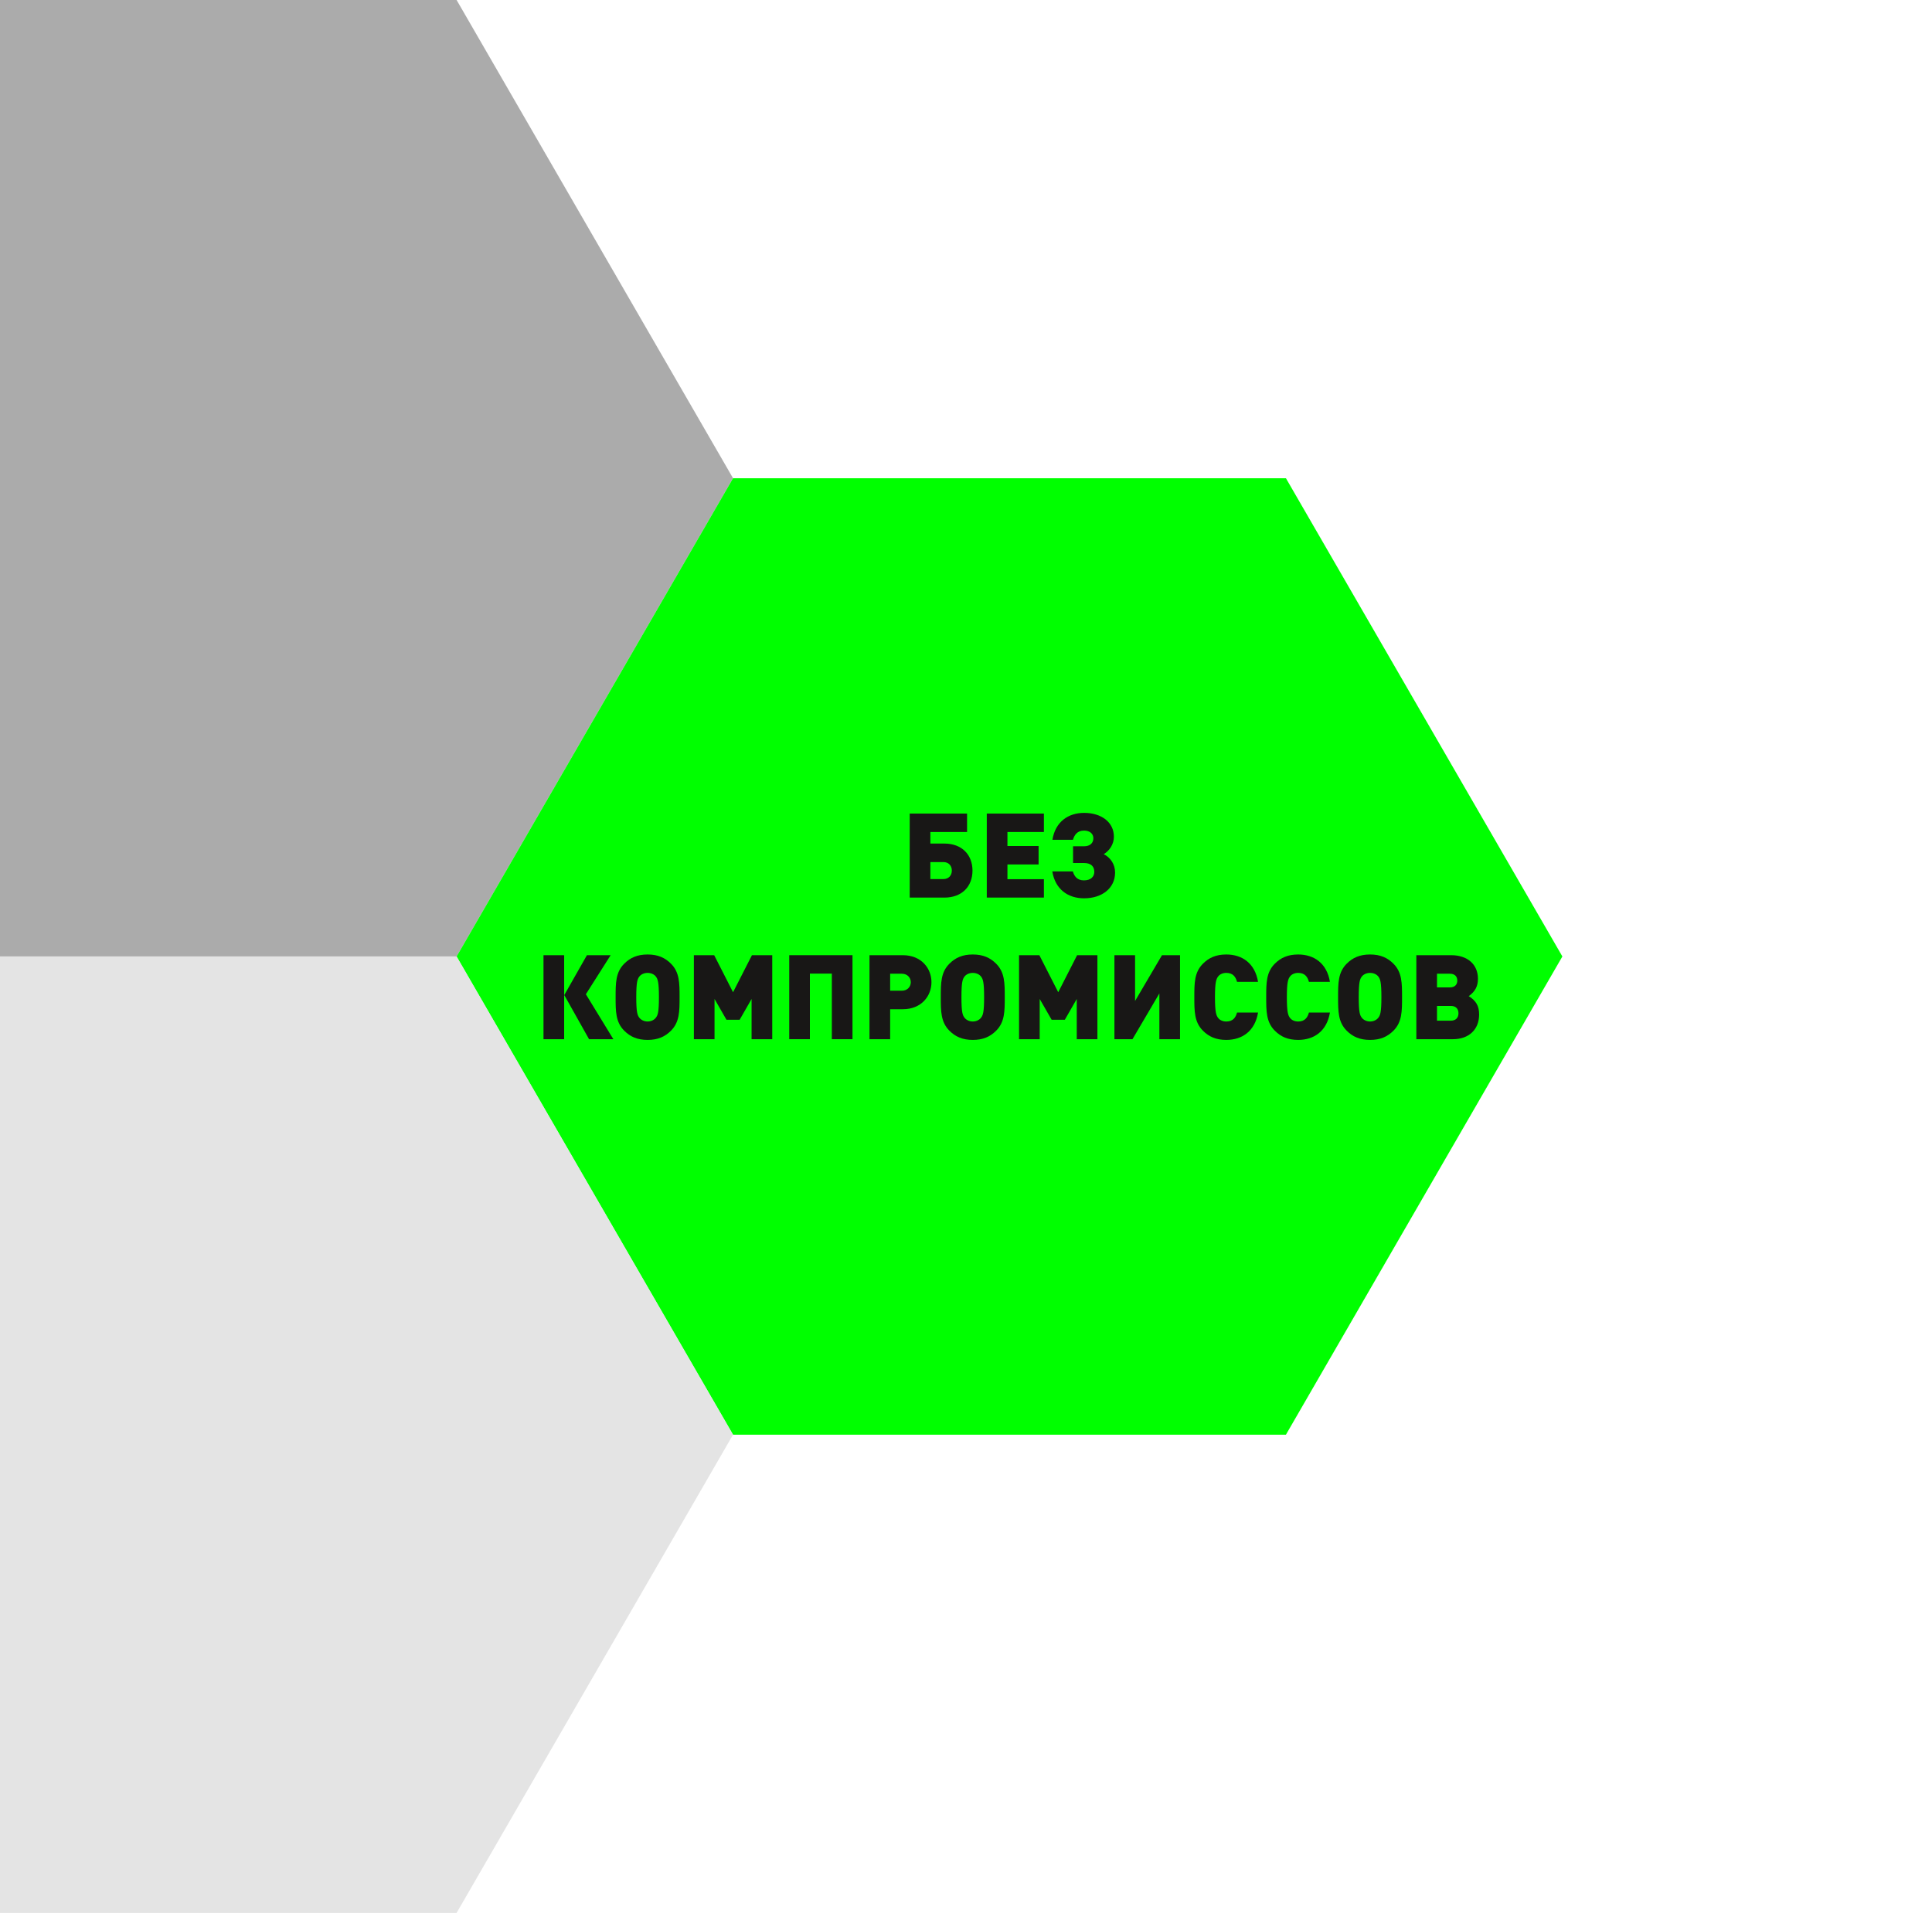
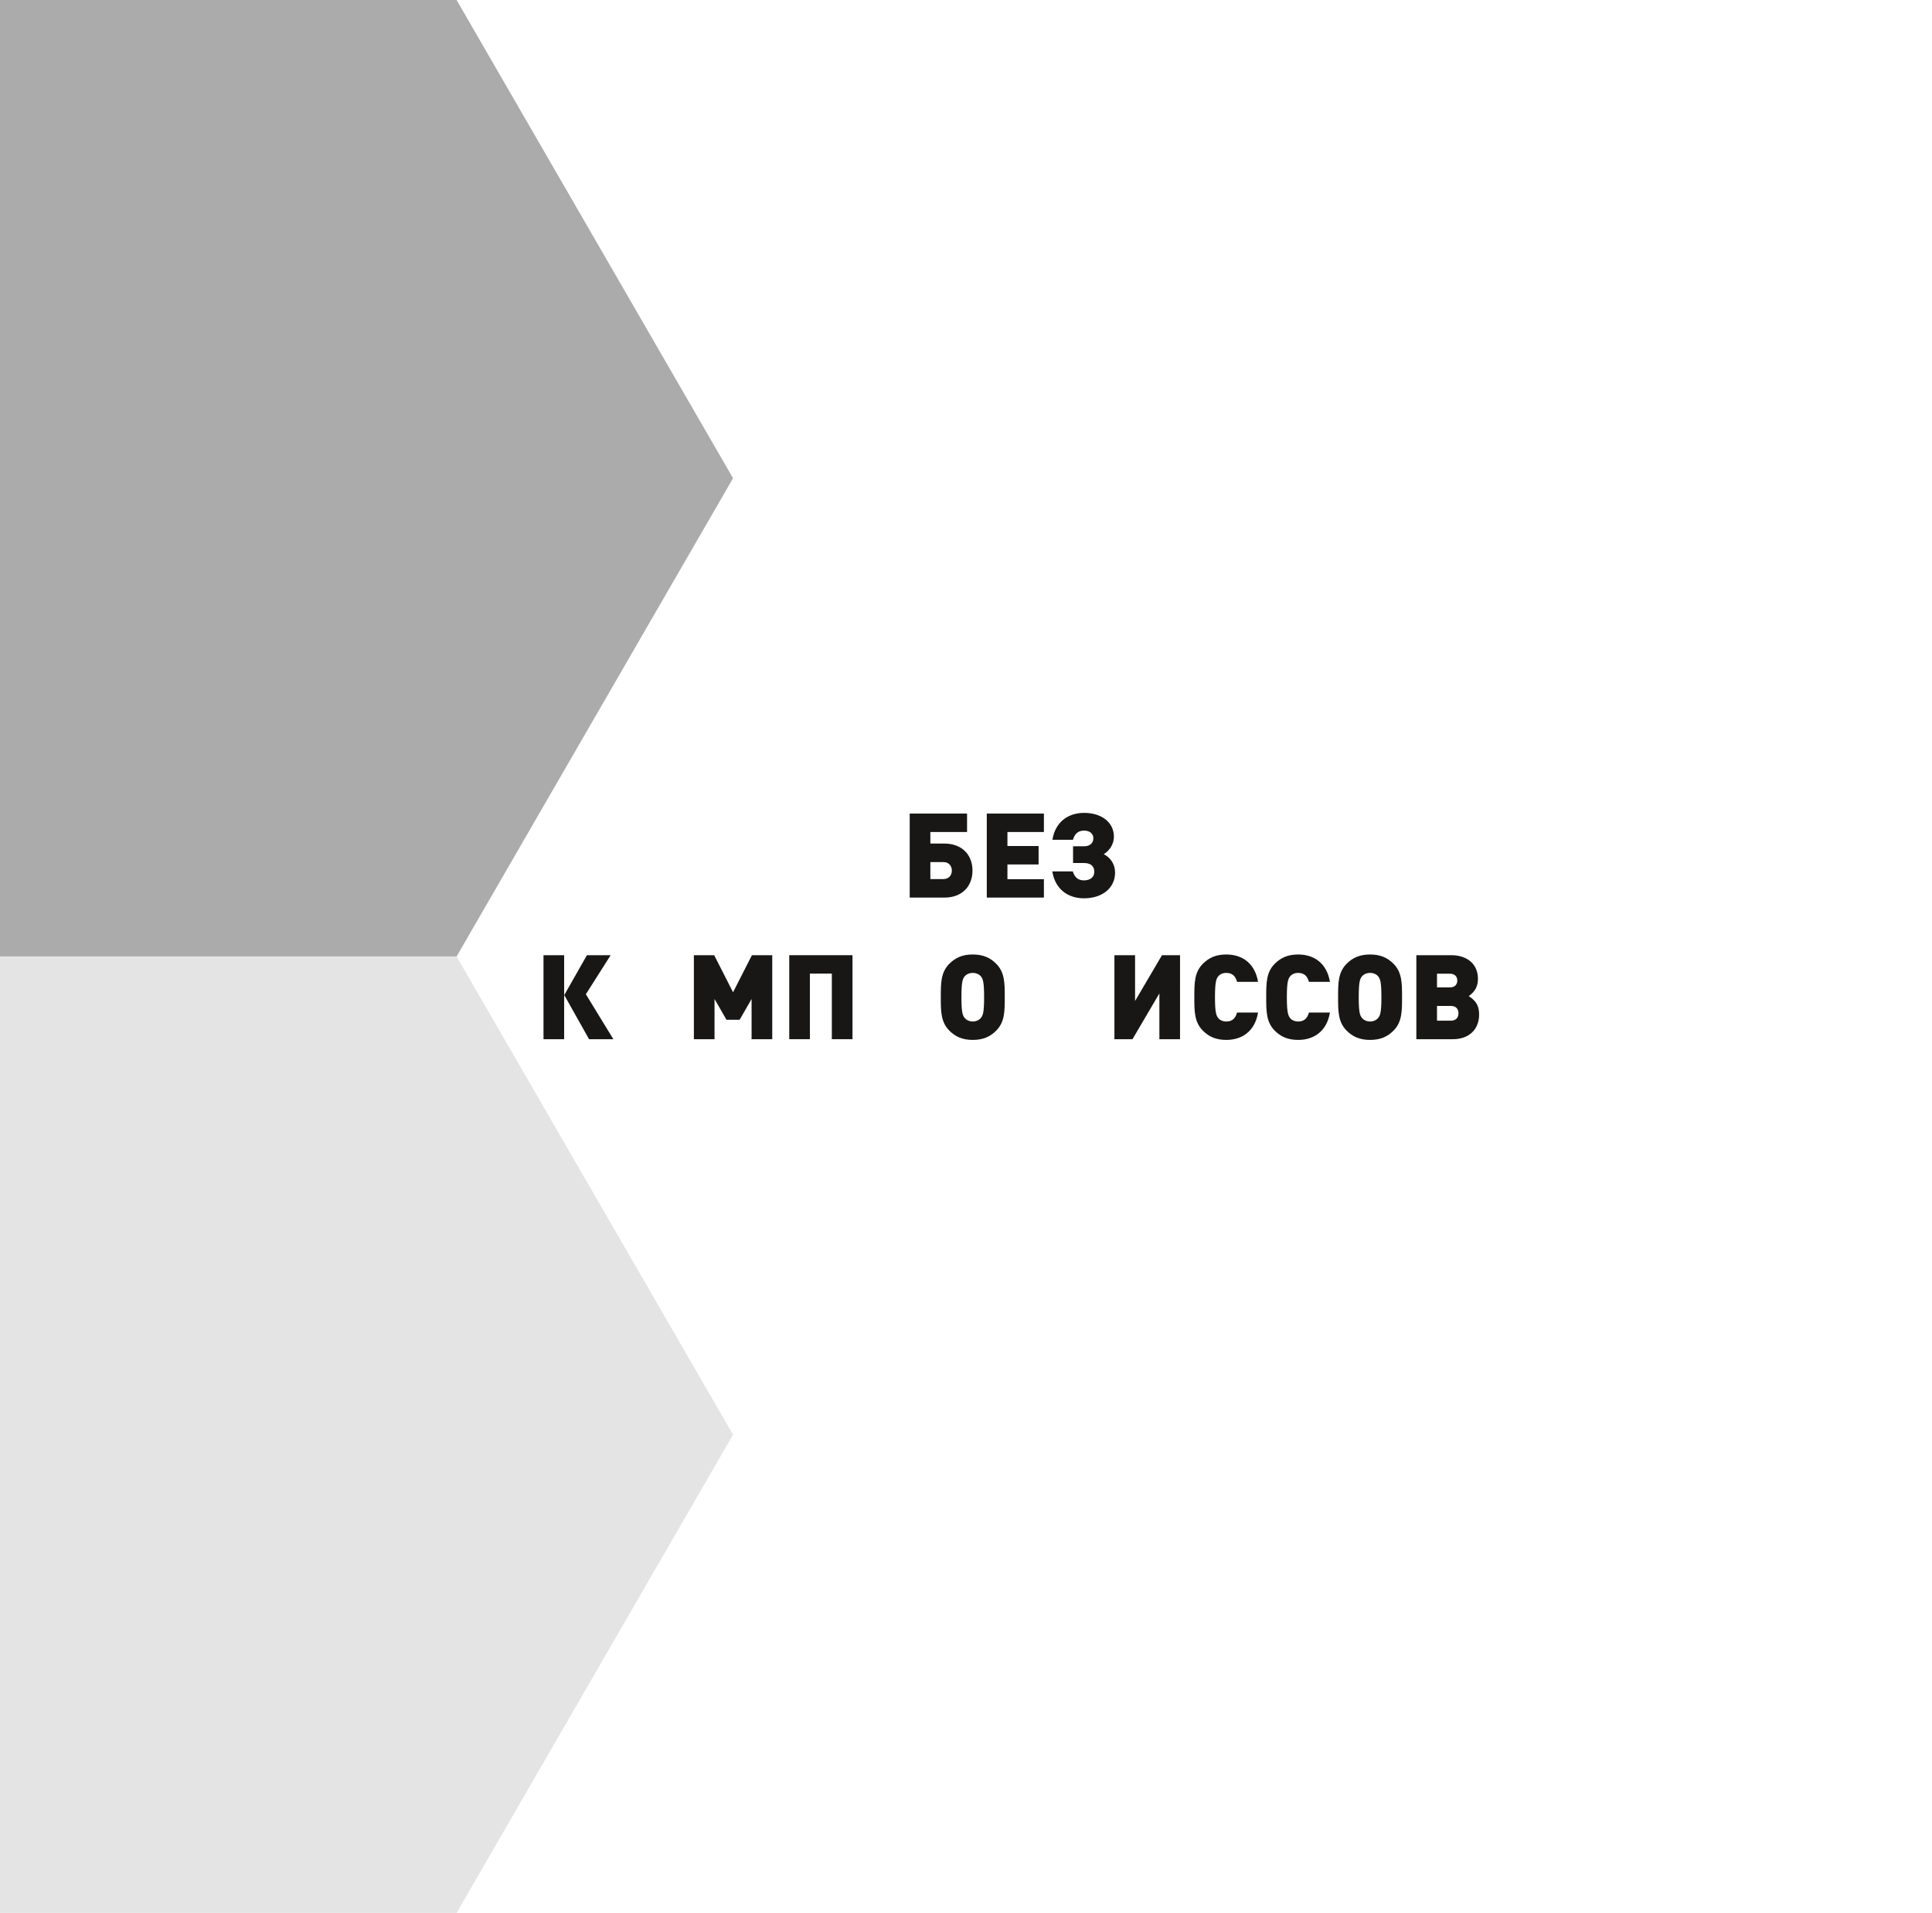
<svg xmlns="http://www.w3.org/2000/svg" version="1.1" id="Слой_1" x="0px" y="0px" width="622px" height="616px" viewBox="0 0 622 616" enable-background="new 0 0 622 616" xml:space="preserve">
  <path fill="#ABABAB" d="M-31,0h178l89,154l-89,154H-31l-89-154L-31,0" />
-   <path fill="#00FF00" d="M236,154h178l89,154l-89,154H236l-89-154L236,154" />
  <path opacity="0.8" fill="#DDDDDD" enable-background="new    " d="M-31,308h178l89,154l-89,154H-31l-89-154L-31,308" />
-   <rect x="148" y="262" fill="none" width="355" height="162.5" />
  <g enable-background="new    ">
    <path fill="#181716" d="M304.047,289.046h-11.17v-27.052h18.465v5.927h-11.816v3.724h4.521c5.661,0,9.043,3.647,9.043,8.7   C313.09,285.398,309.746,289.046,304.047,289.046z M303.743,277.609h-4.217v5.472h4.217c1.672,0,2.698-1.178,2.698-2.736   C306.441,278.787,305.415,277.609,303.743,277.609z" />
    <path fill="#181716" d="M317.692,289.046v-27.052h18.389v5.927h-11.74v4.521h10.03v5.927h-10.03v4.75h11.74v5.927H317.692z" />
    <path fill="#181716" d="M338.781,280.611h6.611c0.456,1.52,1.368,2.888,3.571,2.888s3.344-1.178,3.344-2.736   c0-1.671-0.988-2.85-3.268-2.85h-3.572v-5.395h3.572c1.824,0,2.963-0.988,2.963-2.584c0-1.481-1.178-2.47-3.001-2.47   c-2.204,0-3.116,1.444-3.571,2.964h-6.611c0.95-5.813,5.092-8.663,10.221-8.663c5.547,0,9.574,3.002,9.574,7.675   c0,2.432-1.406,4.483-3.268,5.623c2.128,1.064,3.648,3.192,3.648,5.928c0,5.016-4.18,8.282-9.993,8.282   C343.871,289.273,339.731,286.424,338.781,280.611z" />
  </g>
  <g enable-background="new    ">
    <path fill="#181716" d="M174.977,334.646v-27.052h6.649v27.052H174.977z M189.643,334.646l-7.979-14.21l7.295-12.842h7.637   l-7.979,12.576l8.853,14.476H189.643z" />
-     <path fill="#181716" d="M216.015,331.911c-1.938,1.938-4.217,2.963-7.523,2.963s-5.585-1.025-7.523-2.963   c-2.773-2.773-2.773-6.231-2.773-10.791c0-4.559,0-8.017,2.773-10.79c1.938-1.938,4.217-2.964,7.523-2.964s5.585,1.026,7.523,2.964   c2.773,2.773,2.773,6.231,2.773,10.79C218.788,325.68,218.788,329.138,216.015,331.911z M211.152,314.472   c-0.494-0.646-1.444-1.178-2.66-1.178s-2.166,0.531-2.66,1.178c-0.608,0.798-0.988,1.71-0.988,6.648   c0,4.939,0.38,5.813,0.988,6.611c0.494,0.646,1.444,1.216,2.66,1.216s2.166-0.57,2.66-1.216c0.608-0.798,0.988-1.672,0.988-6.611   C212.139,316.182,211.76,315.27,211.152,314.472z" />
    <path fill="#181716" d="M241.969,334.646V321.69l-3.837,6.687h-4.255l-3.837-6.687v12.956h-6.649v-27.052h6.535l6.079,11.93   l6.079-11.93h6.535v27.052H241.969z" />
    <path fill="#181716" d="M267.809,334.646v-21.125h-7.067v21.125h-6.649v-27.052h20.365v27.052H267.809z" />
-     <path fill="#181716" d="M290.647,324.996h-4.065v9.65h-6.649v-27.052h10.714c6.003,0,9.232,4.255,9.232,8.7   S296.65,324.996,290.647,324.996z M290.343,313.56h-3.761v5.472h3.761c1.824,0,2.888-1.33,2.888-2.736   C293.231,314.89,292.167,313.56,290.343,313.56z" />
    <path fill="#181716" d="M320.704,331.911c-1.938,1.938-4.218,2.963-7.522,2.963c-3.306,0-5.585-1.025-7.523-2.963   c-2.773-2.773-2.773-6.231-2.773-10.791c0-4.559,0-8.017,2.773-10.79c1.938-1.938,4.217-2.964,7.523-2.964   c3.305,0,5.584,1.026,7.522,2.964c2.773,2.773,2.773,6.231,2.773,10.79C323.478,325.68,323.478,329.138,320.704,331.911z    M315.841,314.472c-0.494-0.646-1.444-1.178-2.659-1.178c-1.217,0-2.166,0.531-2.66,1.178c-0.608,0.798-0.988,1.71-0.988,6.648   c0,4.939,0.38,5.813,0.988,6.611c0.494,0.646,1.443,1.216,2.66,1.216c1.215,0,2.165-0.57,2.659-1.216   c0.608-0.798,0.987-1.672,0.987-6.611C316.828,316.182,316.449,315.27,315.841,314.472z" />
-     <path fill="#181716" d="M346.658,334.646V321.69l-3.838,6.687h-4.256l-3.837-6.687v12.956h-6.649v-27.052h6.535l6.079,11.93   l6.079-11.93h6.535v27.052H346.658z" />
    <path fill="#181716" d="M373.258,334.646v-14.742l-8.662,14.742h-5.813v-27.052h6.649v14.741l8.662-14.741h5.813v27.052H373.258z" />
    <path fill="#181716" d="M394.805,334.874c-3.306,0-5.585-1.025-7.523-2.963c-2.773-2.773-2.773-6.231-2.773-10.791   c0-4.559,0-8.017,2.773-10.79c1.938-1.938,4.218-2.964,7.523-2.964c5.129,0,9.232,2.85,10.221,8.815h-6.764   c-0.418-1.521-1.254-2.888-3.457-2.888c-1.216,0-2.128,0.493-2.621,1.14c-0.608,0.798-1.026,1.748-1.026,6.687   c0,4.939,0.418,5.89,1.026,6.688c0.493,0.646,1.405,1.14,2.621,1.14c2.203,0,3.039-1.368,3.457-2.888h6.764   C404.037,332.024,399.934,334.874,394.805,334.874z" />
    <path fill="#181716" d="M417.948,334.874c-3.307,0-5.586-1.025-7.523-2.963c-2.773-2.773-2.773-6.231-2.773-10.791   c0-4.559,0-8.017,2.773-10.79c1.938-1.938,4.217-2.964,7.523-2.964c5.129,0,9.232,2.85,10.221,8.815h-6.764   c-0.418-1.521-1.254-2.888-3.457-2.888c-1.217,0-2.128,0.493-2.622,1.14c-0.608,0.798-1.026,1.748-1.026,6.687   c0,4.939,0.418,5.89,1.026,6.688c0.494,0.646,1.405,1.14,2.622,1.14c2.203,0,3.039-1.368,3.457-2.888h6.764   C427.18,332.024,423.076,334.874,417.948,334.874z" />
    <path fill="#181716" d="M448.612,331.911c-1.938,1.938-4.217,2.963-7.523,2.963c-3.305,0-5.584-1.025-7.522-2.963   c-2.773-2.773-2.773-6.231-2.773-10.791c0-4.559,0-8.017,2.773-10.79c1.938-1.938,4.218-2.964,7.522-2.964   c3.307,0,5.586,1.026,7.523,2.964c2.773,2.773,2.773,6.231,2.773,10.79C451.385,325.68,451.385,329.138,448.612,331.911z    M443.748,314.472c-0.494-0.646-1.443-1.178-2.66-1.178c-1.215,0-2.165,0.531-2.659,1.178c-0.608,0.798-0.987,1.71-0.987,6.648   c0,4.939,0.379,5.813,0.987,6.611c0.494,0.646,1.444,1.216,2.659,1.216c1.217,0,2.166-0.57,2.66-1.216   c0.607-0.798,0.988-1.672,0.988-6.611C444.737,316.182,444.356,315.27,443.748,314.472z" />
    <path fill="#181716" d="M467.764,334.646h-11.778v-27.052h11.208c5.282,0,8.625,2.963,8.625,7.599c0,2.394-0.874,4.065-2.963,5.585   c2.394,1.52,3.343,3.191,3.343,5.928C476.198,331.531,472.894,334.646,467.764,334.646z M466.776,313.56h-4.141v4.407h4.141   c1.521,0,2.395-0.836,2.395-2.203C469.17,314.396,468.296,313.56,466.776,313.56z M467.118,323.932h-4.483v4.75h4.483   c1.52,0,2.432-0.912,2.432-2.394C469.55,324.806,468.638,323.932,467.118,323.932z" />
  </g>
</svg>